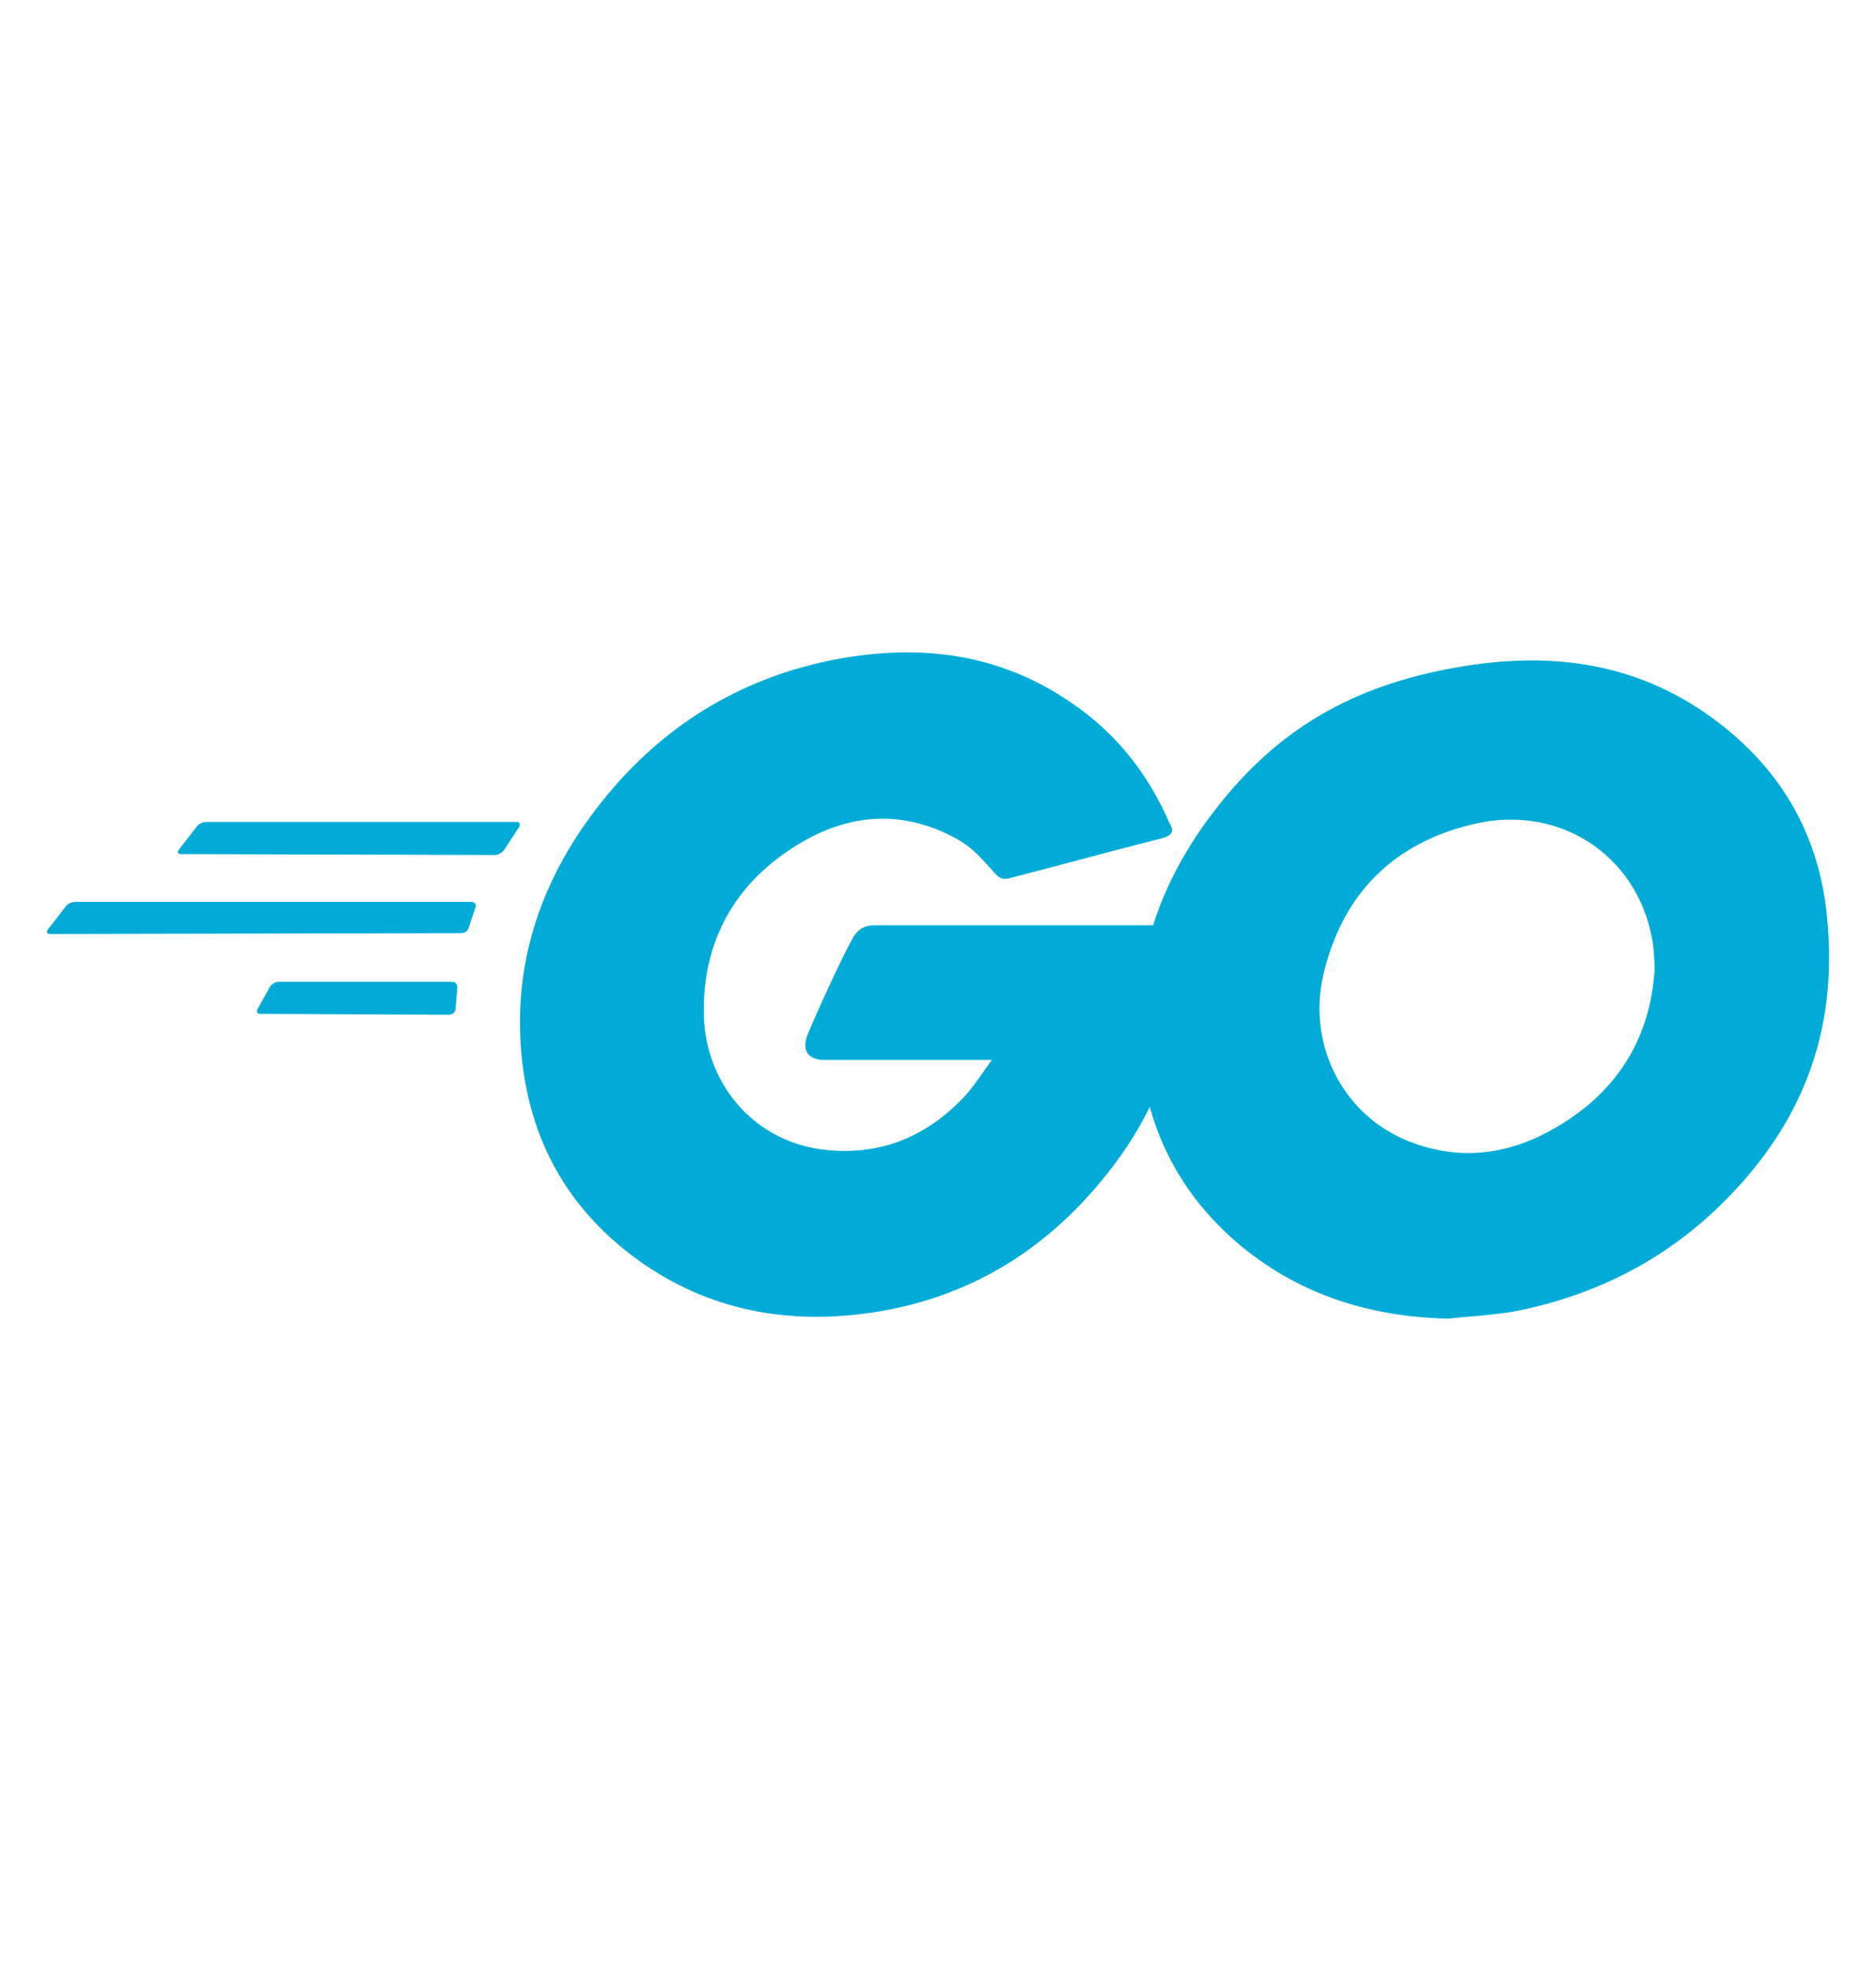
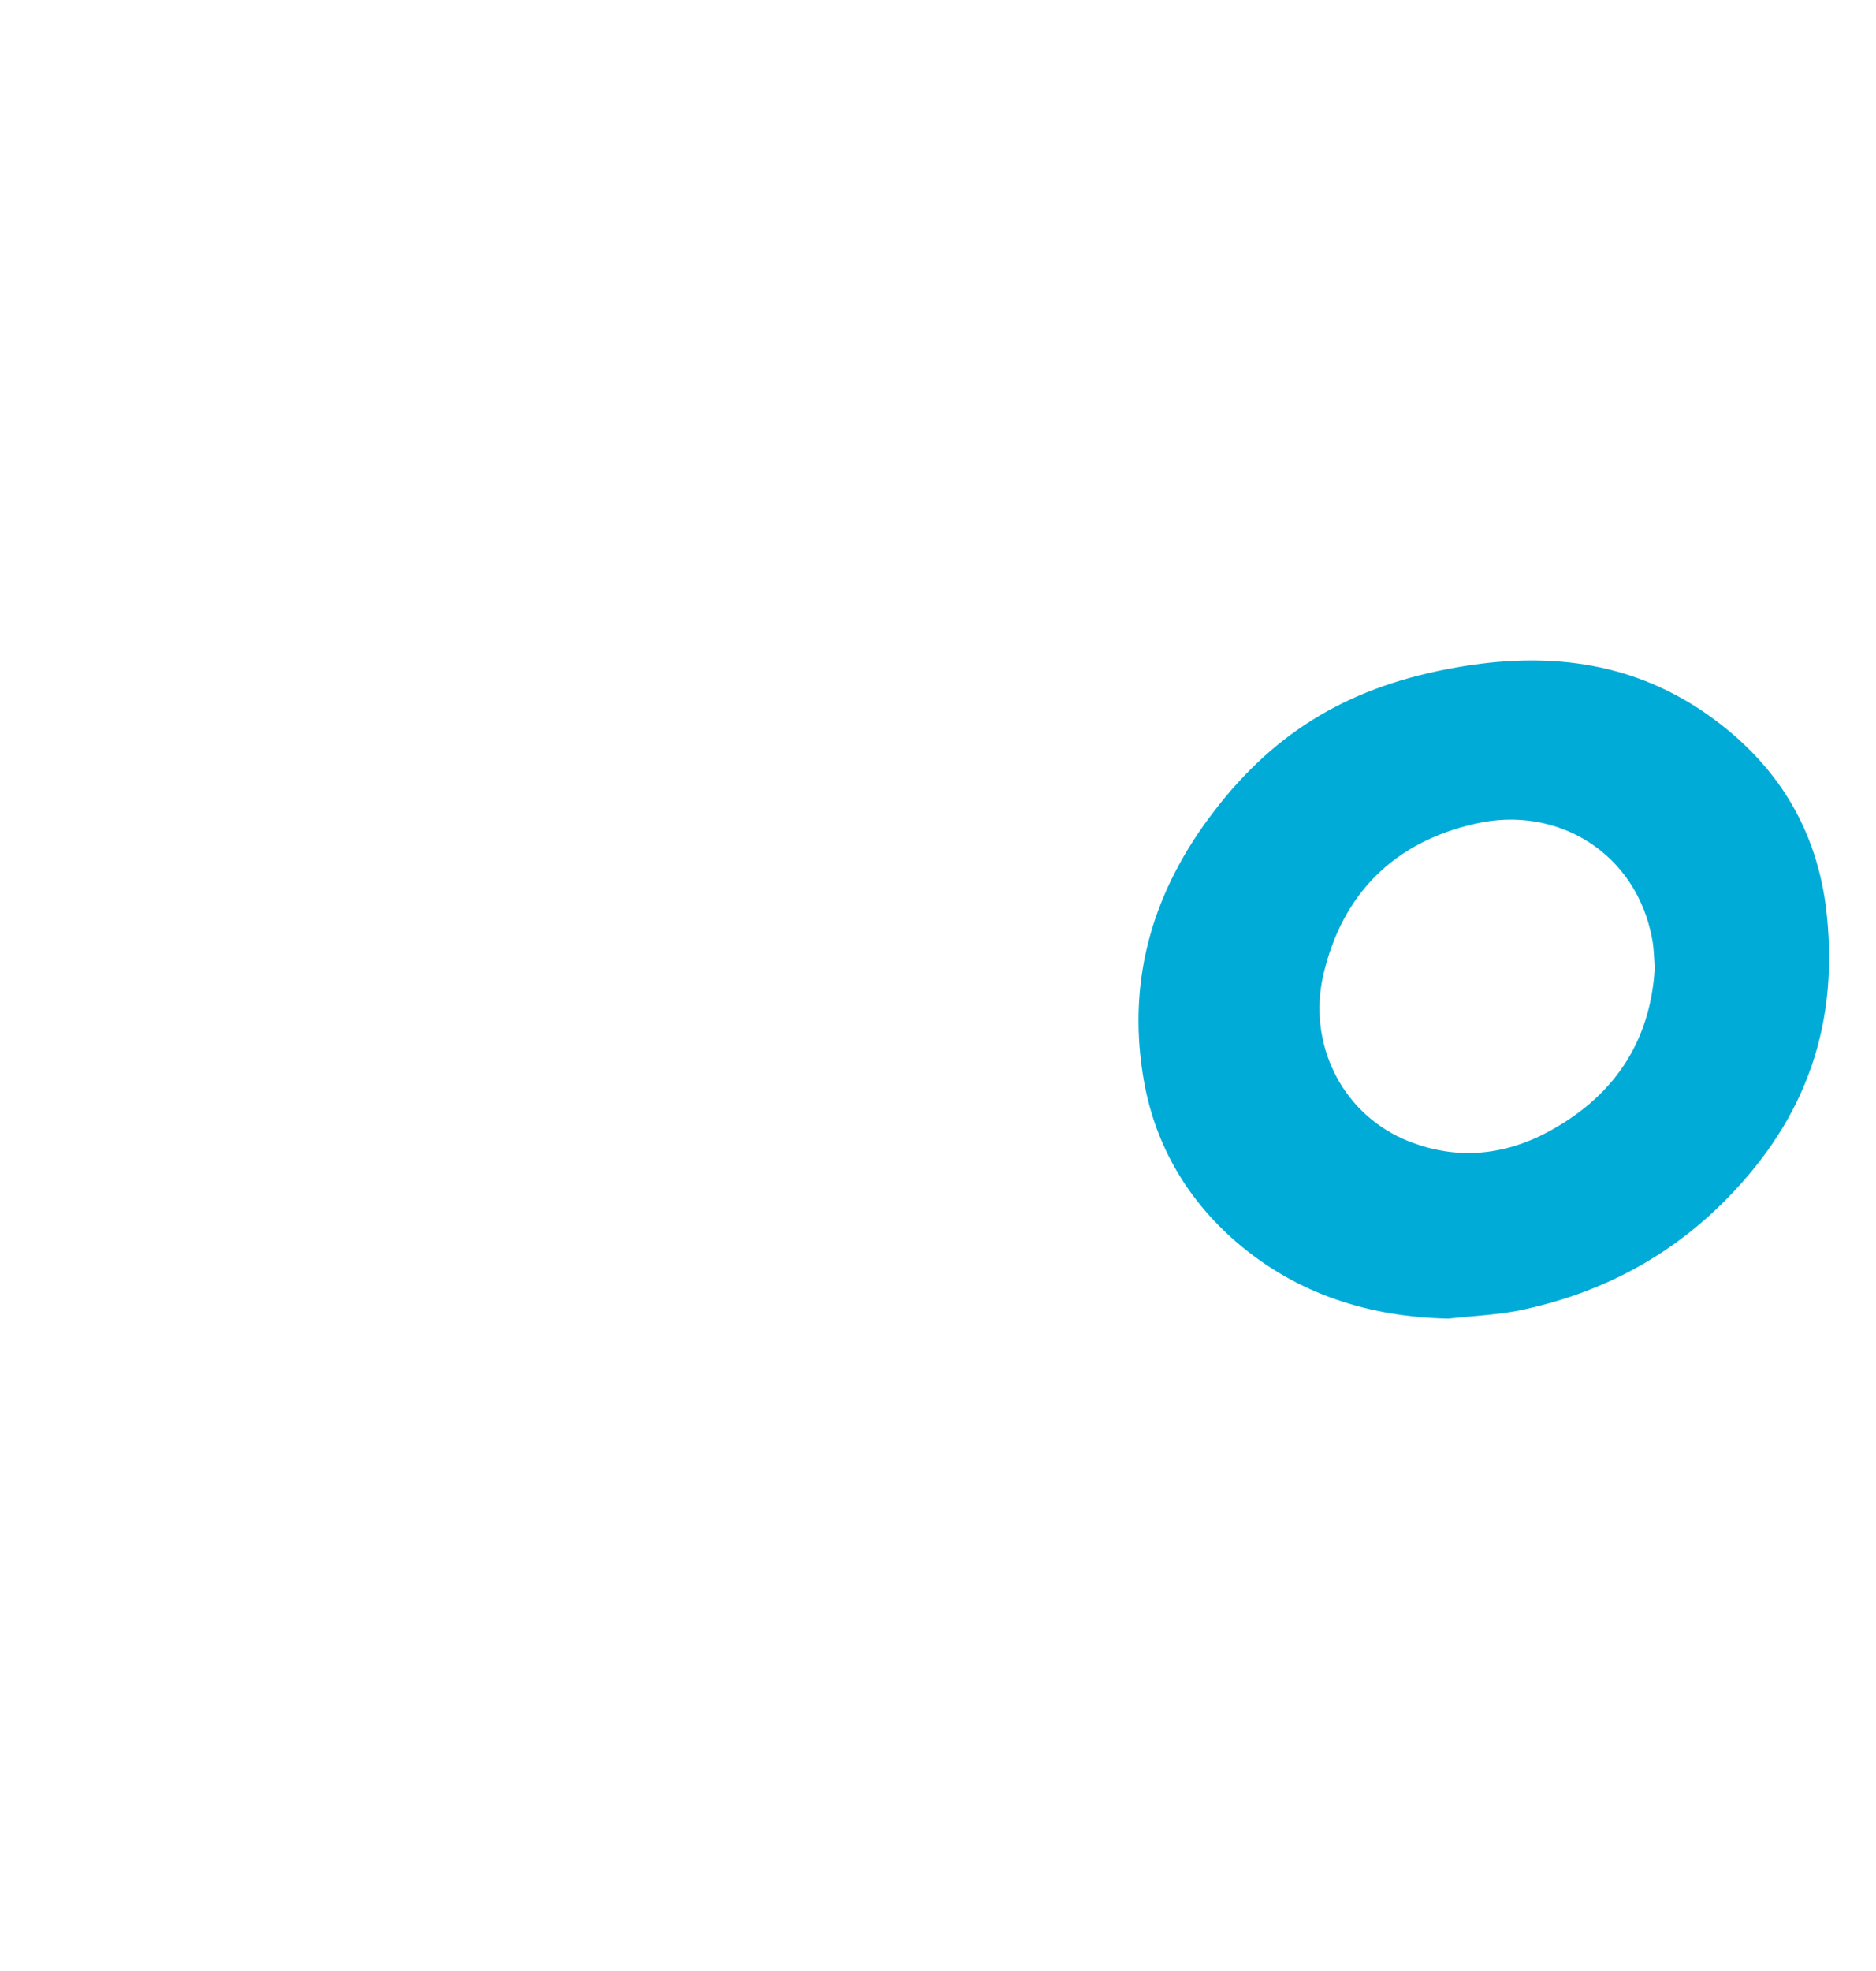
<svg xmlns="http://www.w3.org/2000/svg" width="40" height="42" viewBox="0 0 40 42" fill="none">
-   <path fill-rule="evenodd" clip-rule="evenodd" d="M3.868 18.2C3.794 18.2 3.775 18.163 3.812 18.108L4.201 17.608C4.238 17.552 4.33 17.515 4.404 17.515H11.01C11.084 17.515 11.102 17.571 11.065 17.627L10.751 18.108C10.714 18.163 10.621 18.219 10.566 18.219L3.868 18.2ZM1.074 19.902C1 19.902 0.981 19.866 1.018 19.81L1.407 19.31C1.444 19.255 1.536 19.218 1.611 19.218H10.047C10.121 19.218 10.159 19.273 10.14 19.329L9.992 19.773C9.973 19.847 9.899 19.884 9.825 19.884L1.074 19.902ZM5.551 21.604C5.477 21.604 5.459 21.549 5.496 21.493L5.755 21.031C5.792 20.975 5.866 20.92 5.94 20.92H9.64C9.714 20.92 9.751 20.975 9.751 21.049L9.715 21.493C9.715 21.567 9.64 21.623 9.585 21.623L5.551 21.604ZM24.756 17.867C23.59 18.163 22.795 18.385 21.648 18.681C21.37 18.755 21.352 18.774 21.111 18.496C20.834 18.182 20.63 17.978 20.242 17.793C19.076 17.22 17.947 17.386 16.893 18.071C15.635 18.885 14.987 20.087 15.006 21.586C15.024 23.066 16.042 24.287 17.503 24.491C18.762 24.657 19.816 24.213 20.649 23.27C20.815 23.066 20.963 22.844 21.148 22.585H17.577C17.189 22.585 17.097 22.344 17.226 22.03C17.467 21.456 17.91 20.494 18.169 20.013C18.225 19.902 18.355 19.717 18.632 19.717H25.367C25.33 20.217 25.33 20.716 25.256 21.216C25.052 22.548 24.553 23.769 23.738 24.842C22.406 26.6 20.667 27.691 18.465 27.988C16.652 28.228 14.969 27.876 13.489 26.766C12.12 25.73 11.343 24.361 11.139 22.659C10.899 20.642 11.49 18.829 12.711 17.238C14.025 15.518 15.764 14.426 17.892 14.037C19.631 13.723 21.296 13.926 22.795 14.944C23.776 15.591 24.479 16.479 24.941 17.552C25.052 17.719 24.978 17.812 24.756 17.867L24.756 17.867Z" fill="#00ACD7" />
-   <path d="M30.88 28.099C29.197 28.062 27.661 27.581 26.366 26.471C25.274 25.527 24.59 24.325 24.368 22.9C24.035 20.809 24.608 18.959 25.866 17.313C27.217 15.536 28.845 14.611 31.047 14.223C32.934 13.89 34.71 14.075 36.32 15.166C37.781 16.165 38.688 17.516 38.928 19.292C39.243 21.79 38.521 23.825 36.8 25.564C35.579 26.804 34.081 27.581 32.36 27.932C31.861 28.025 31.361 28.044 30.88 28.099ZM35.283 20.624C35.265 20.384 35.265 20.199 35.228 20.014C34.895 18.182 33.211 17.146 31.454 17.553C29.733 17.942 28.623 19.033 28.216 20.772C27.883 22.215 28.586 23.677 29.918 24.269C30.936 24.713 31.953 24.658 32.934 24.158C34.395 23.4 35.191 22.215 35.283 20.624Z" fill="#00ACD7" />
+   <path d="M30.88 28.099C29.197 28.062 27.661 27.581 26.366 26.471C25.274 25.527 24.59 24.325 24.368 22.9C24.035 20.809 24.608 18.959 25.866 17.313C27.217 15.536 28.845 14.611 31.047 14.223C32.934 13.89 34.71 14.075 36.32 15.166C37.781 16.165 38.688 17.516 38.928 19.292C39.243 21.79 38.521 23.825 36.8 25.564C35.579 26.804 34.081 27.581 32.36 27.932C31.861 28.025 31.361 28.044 30.88 28.099M35.283 20.624C35.265 20.384 35.265 20.199 35.228 20.014C34.895 18.182 33.211 17.146 31.454 17.553C29.733 17.942 28.623 19.033 28.216 20.772C27.883 22.215 28.586 23.677 29.918 24.269C30.936 24.713 31.953 24.658 32.934 24.158C34.395 23.4 35.191 22.215 35.283 20.624Z" fill="#00ACD7" />
</svg>